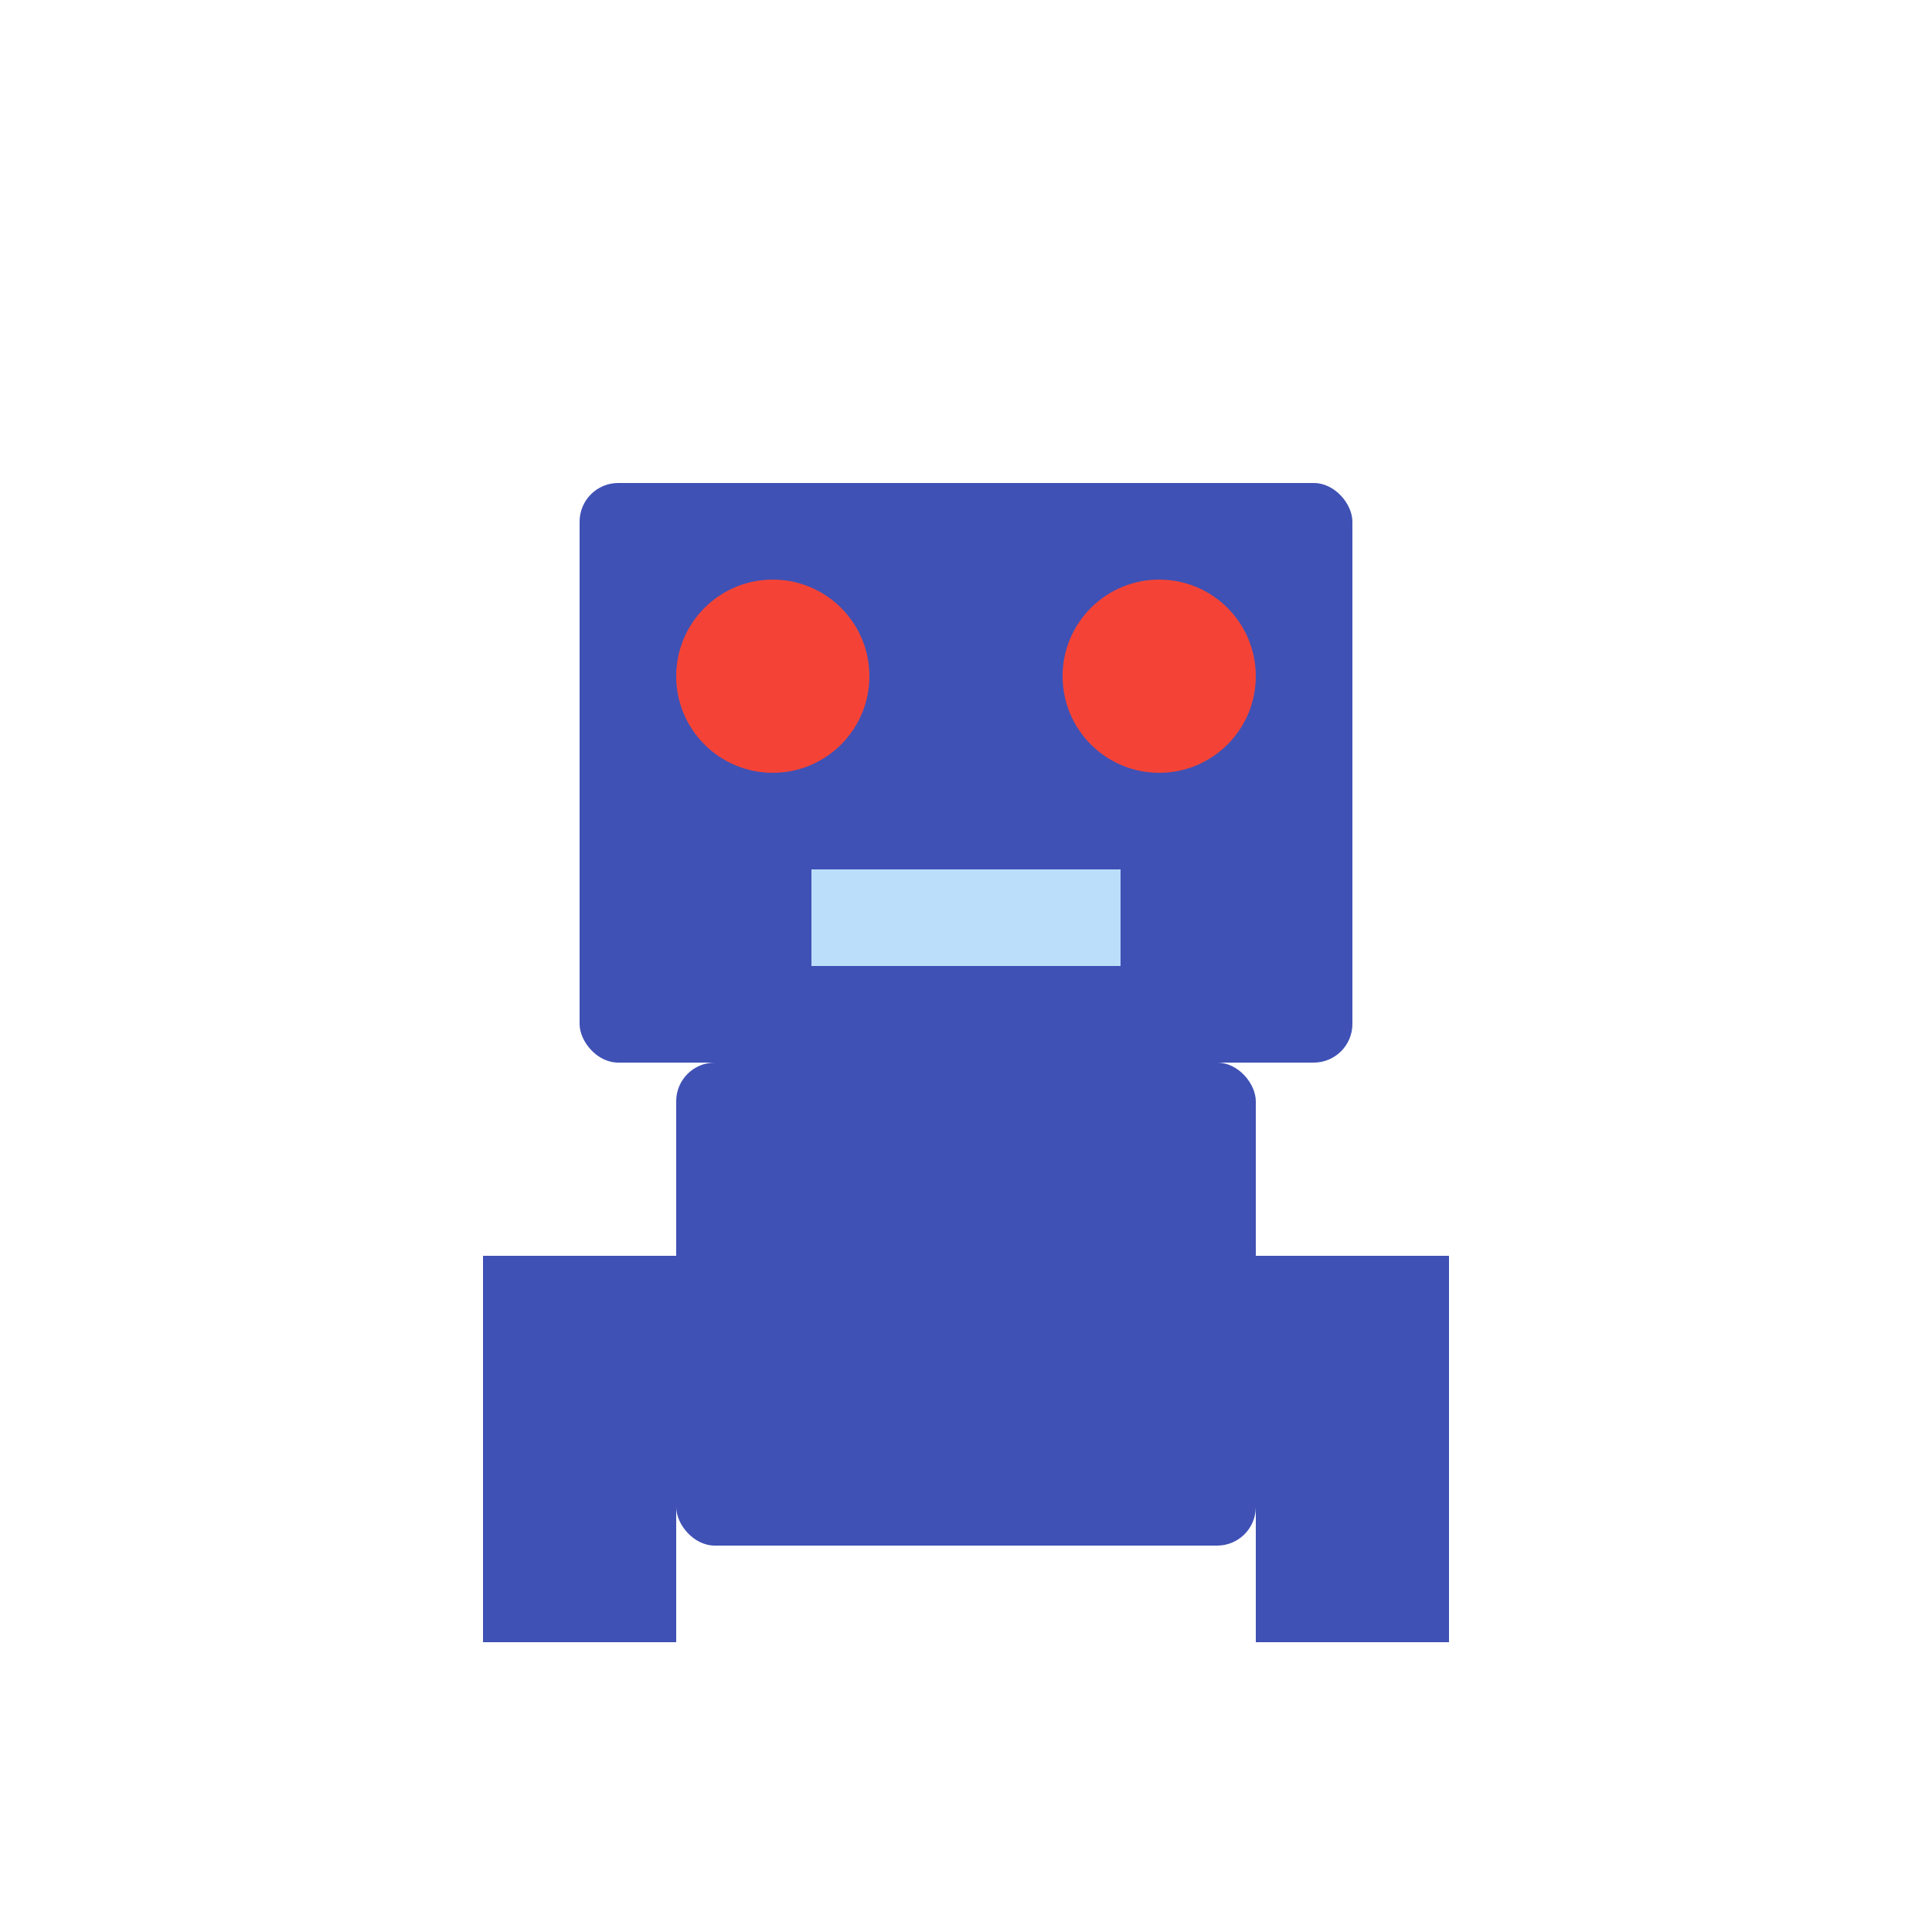
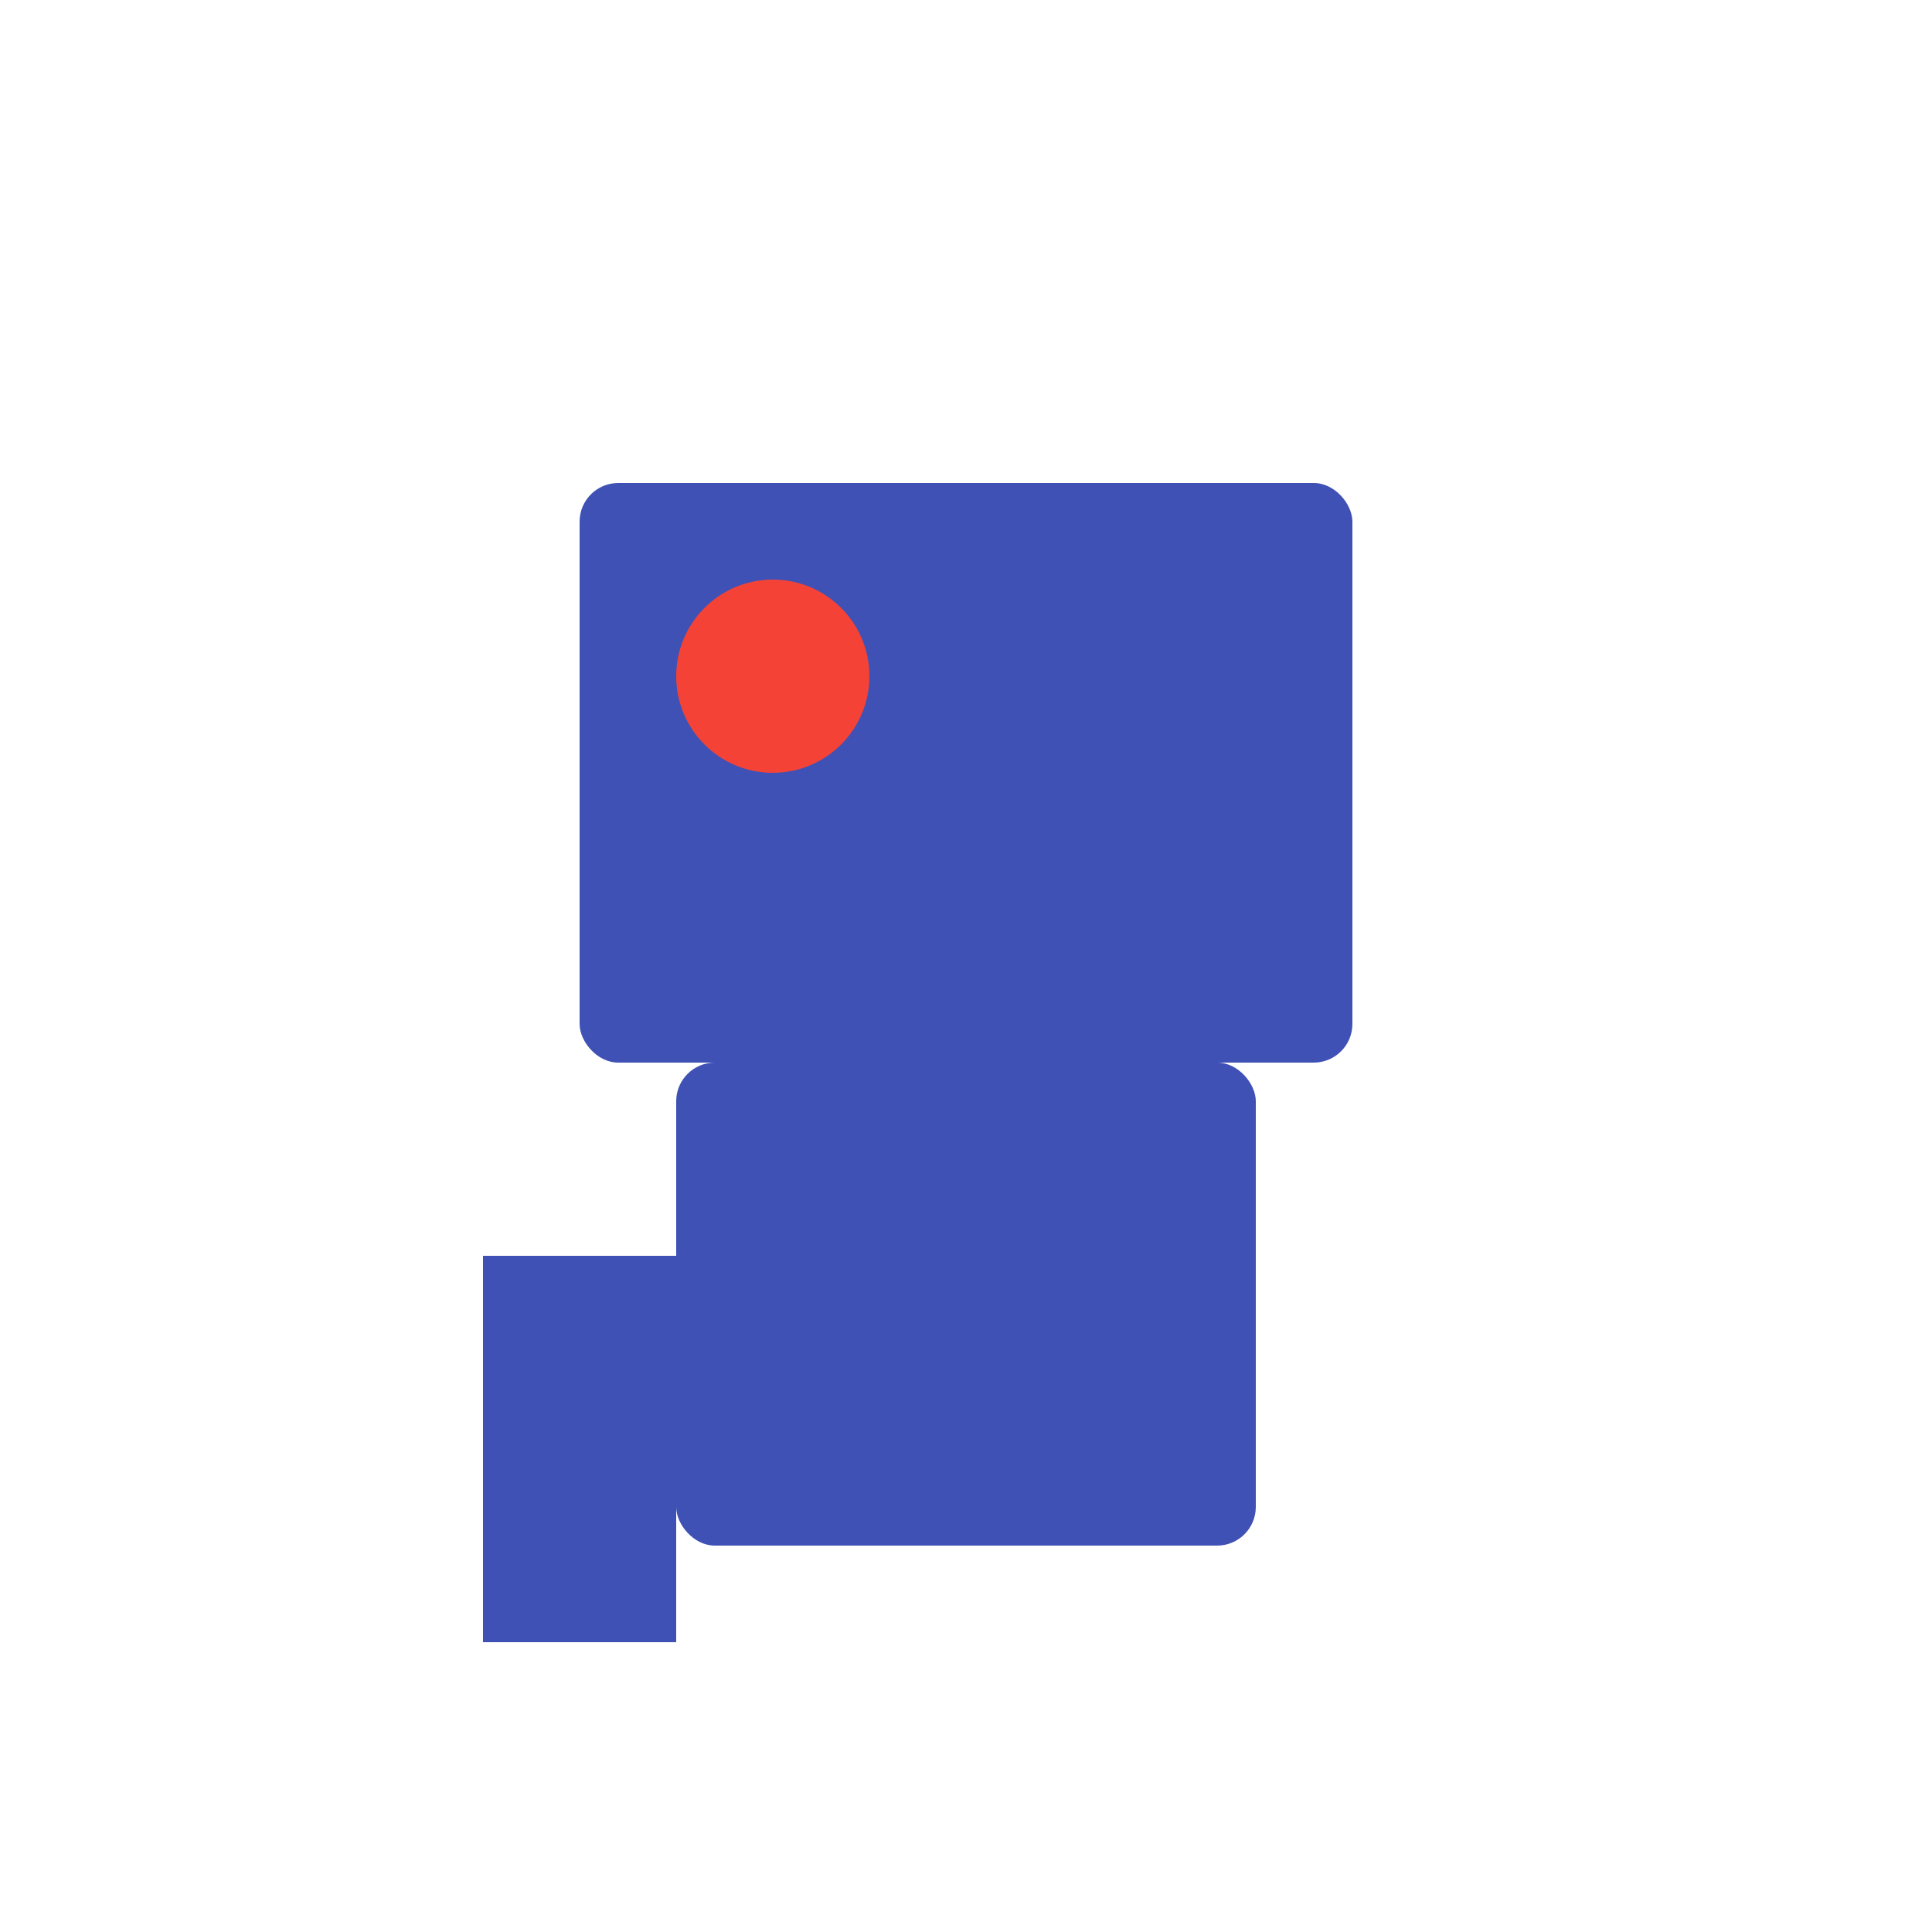
<svg xmlns="http://www.w3.org/2000/svg" viewBox="0 0 100 100">
  <rect x="30" y="25" width="40" height="30" rx="2" fill="#3F51B5" />
  <rect x="35" y="55" width="30" height="25" rx="2" fill="#3F51B5" />
  <rect x="25" y="65" width="10" height="20" fill="#3F51B5" />
-   <rect x="65" y="65" width="10" height="20" fill="#3F51B5" />
  <circle cx="40" cy="35" r="5" fill="#F44336" />
-   <circle cx="60" cy="35" r="5" fill="#F44336" />
-   <rect x="42" y="45" width="16" height="5" fill="#BBDEFB" />
</svg>